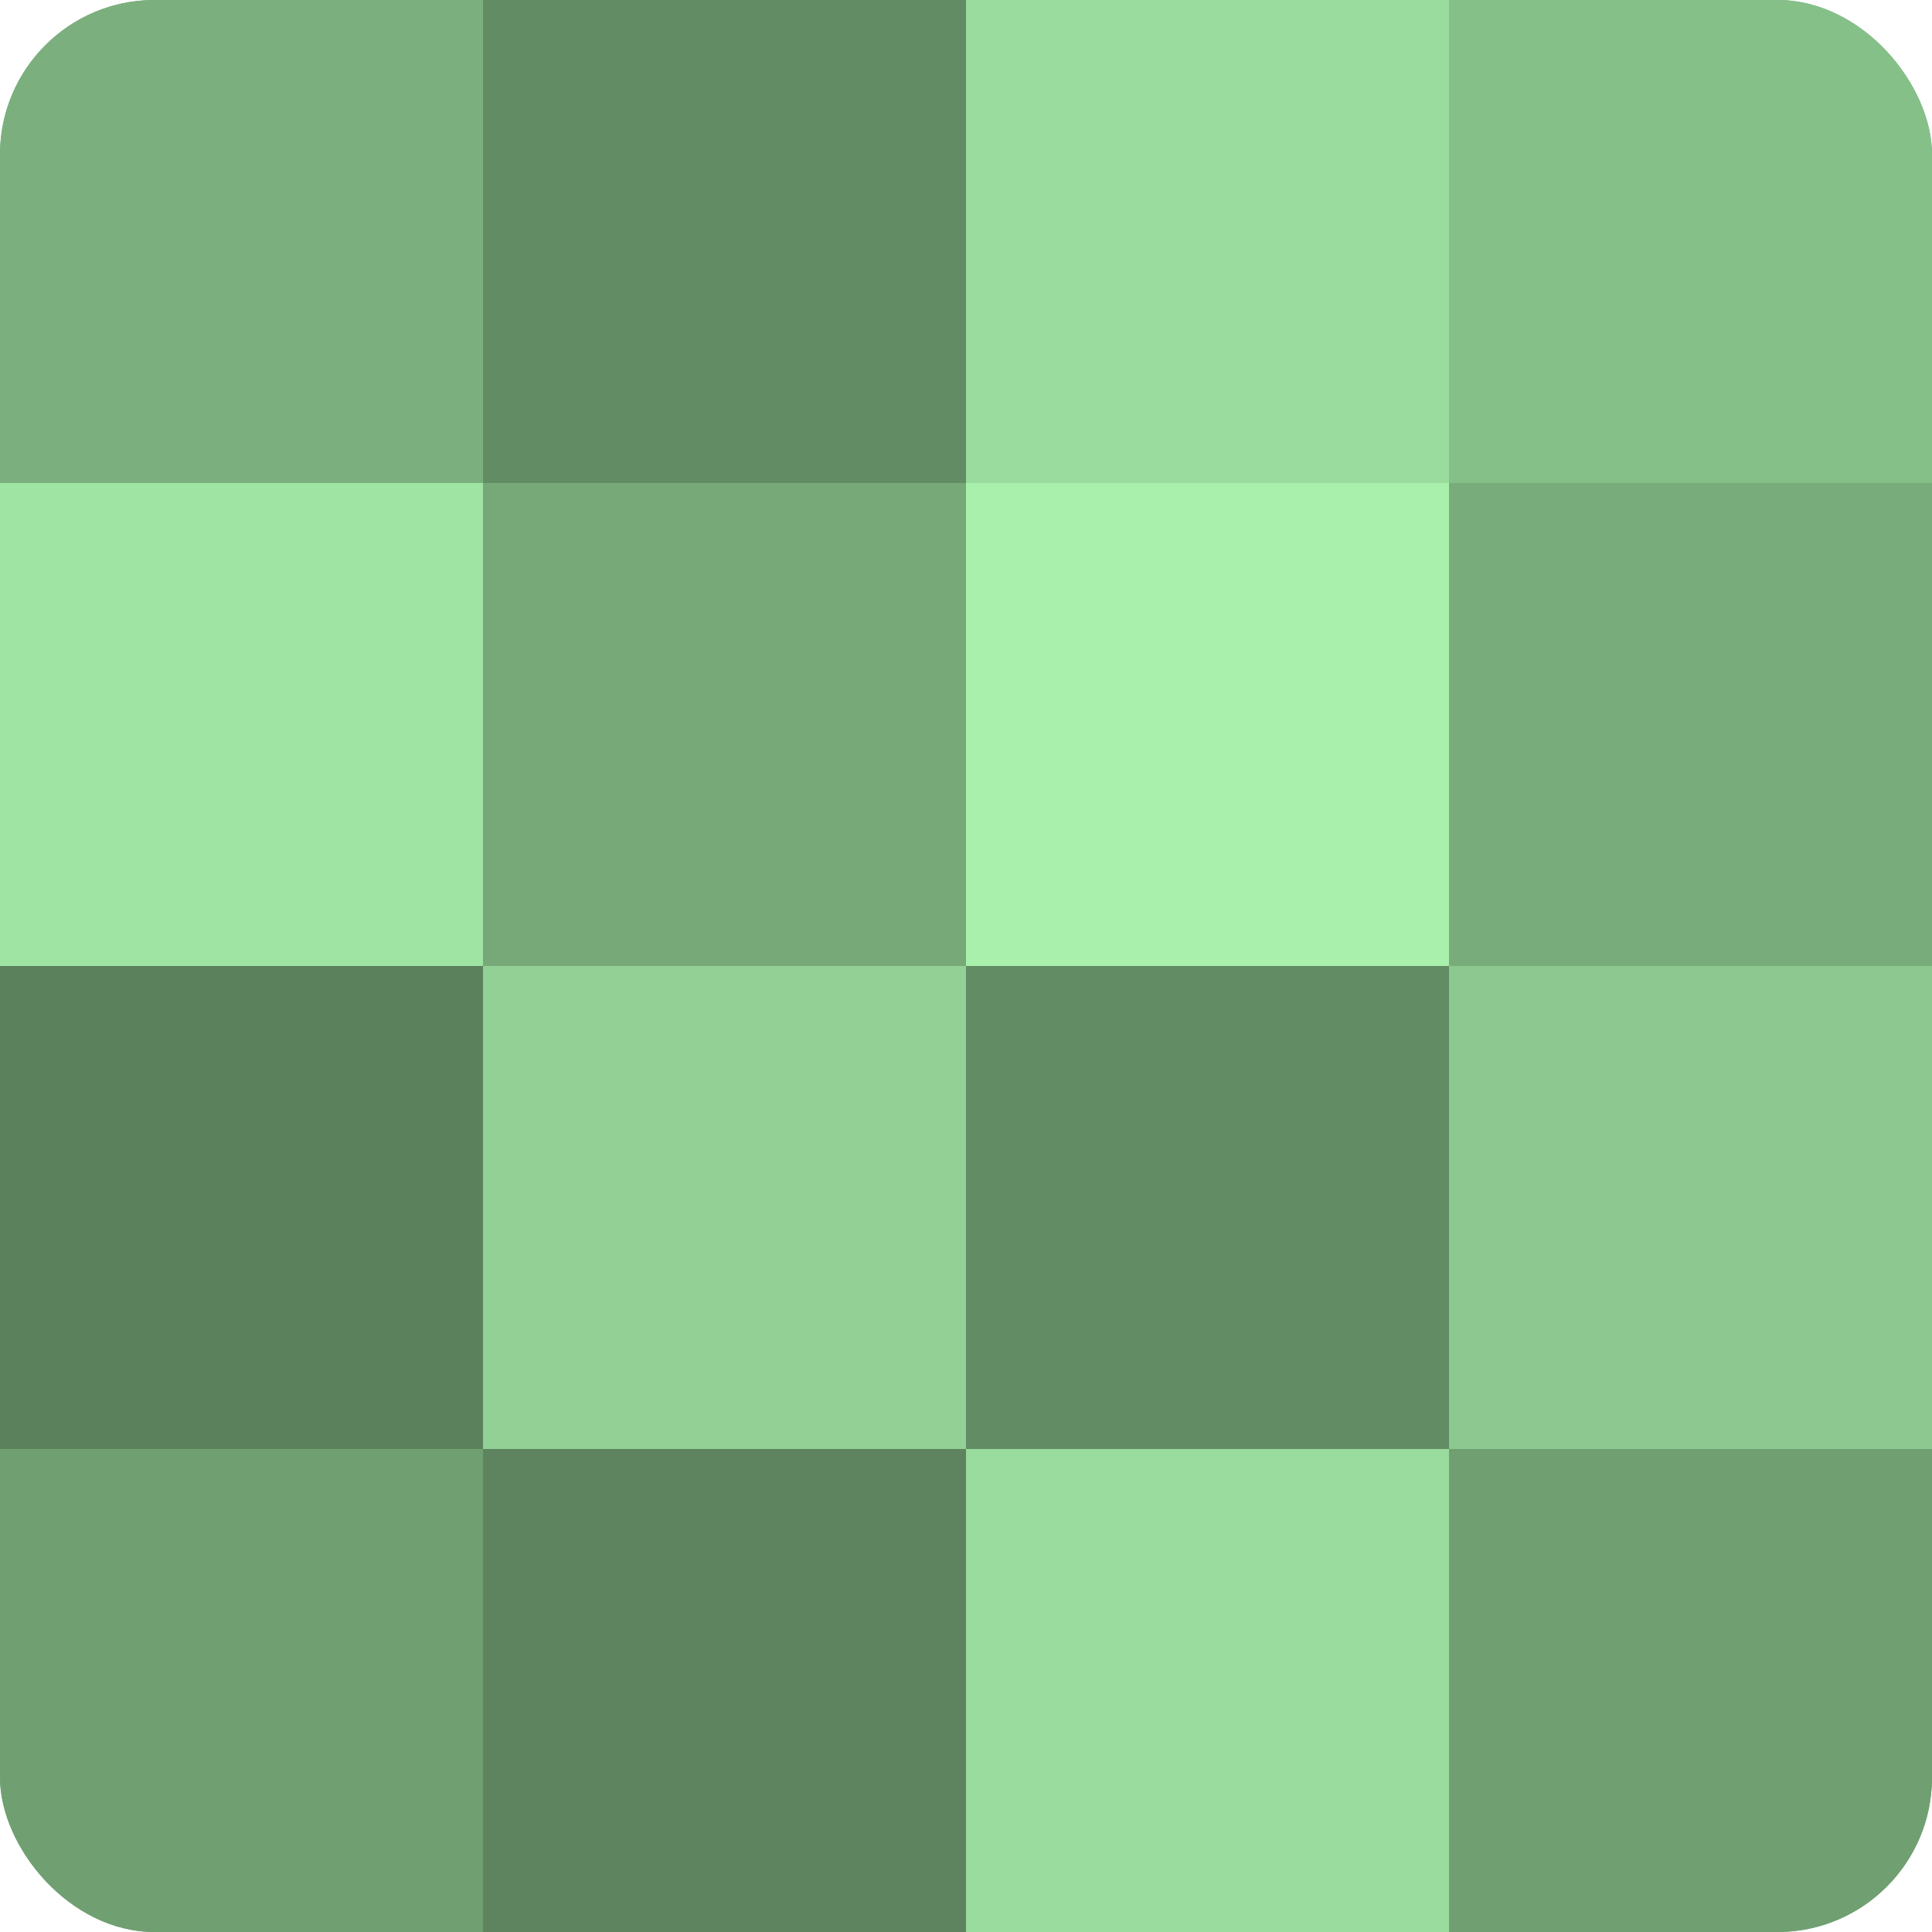
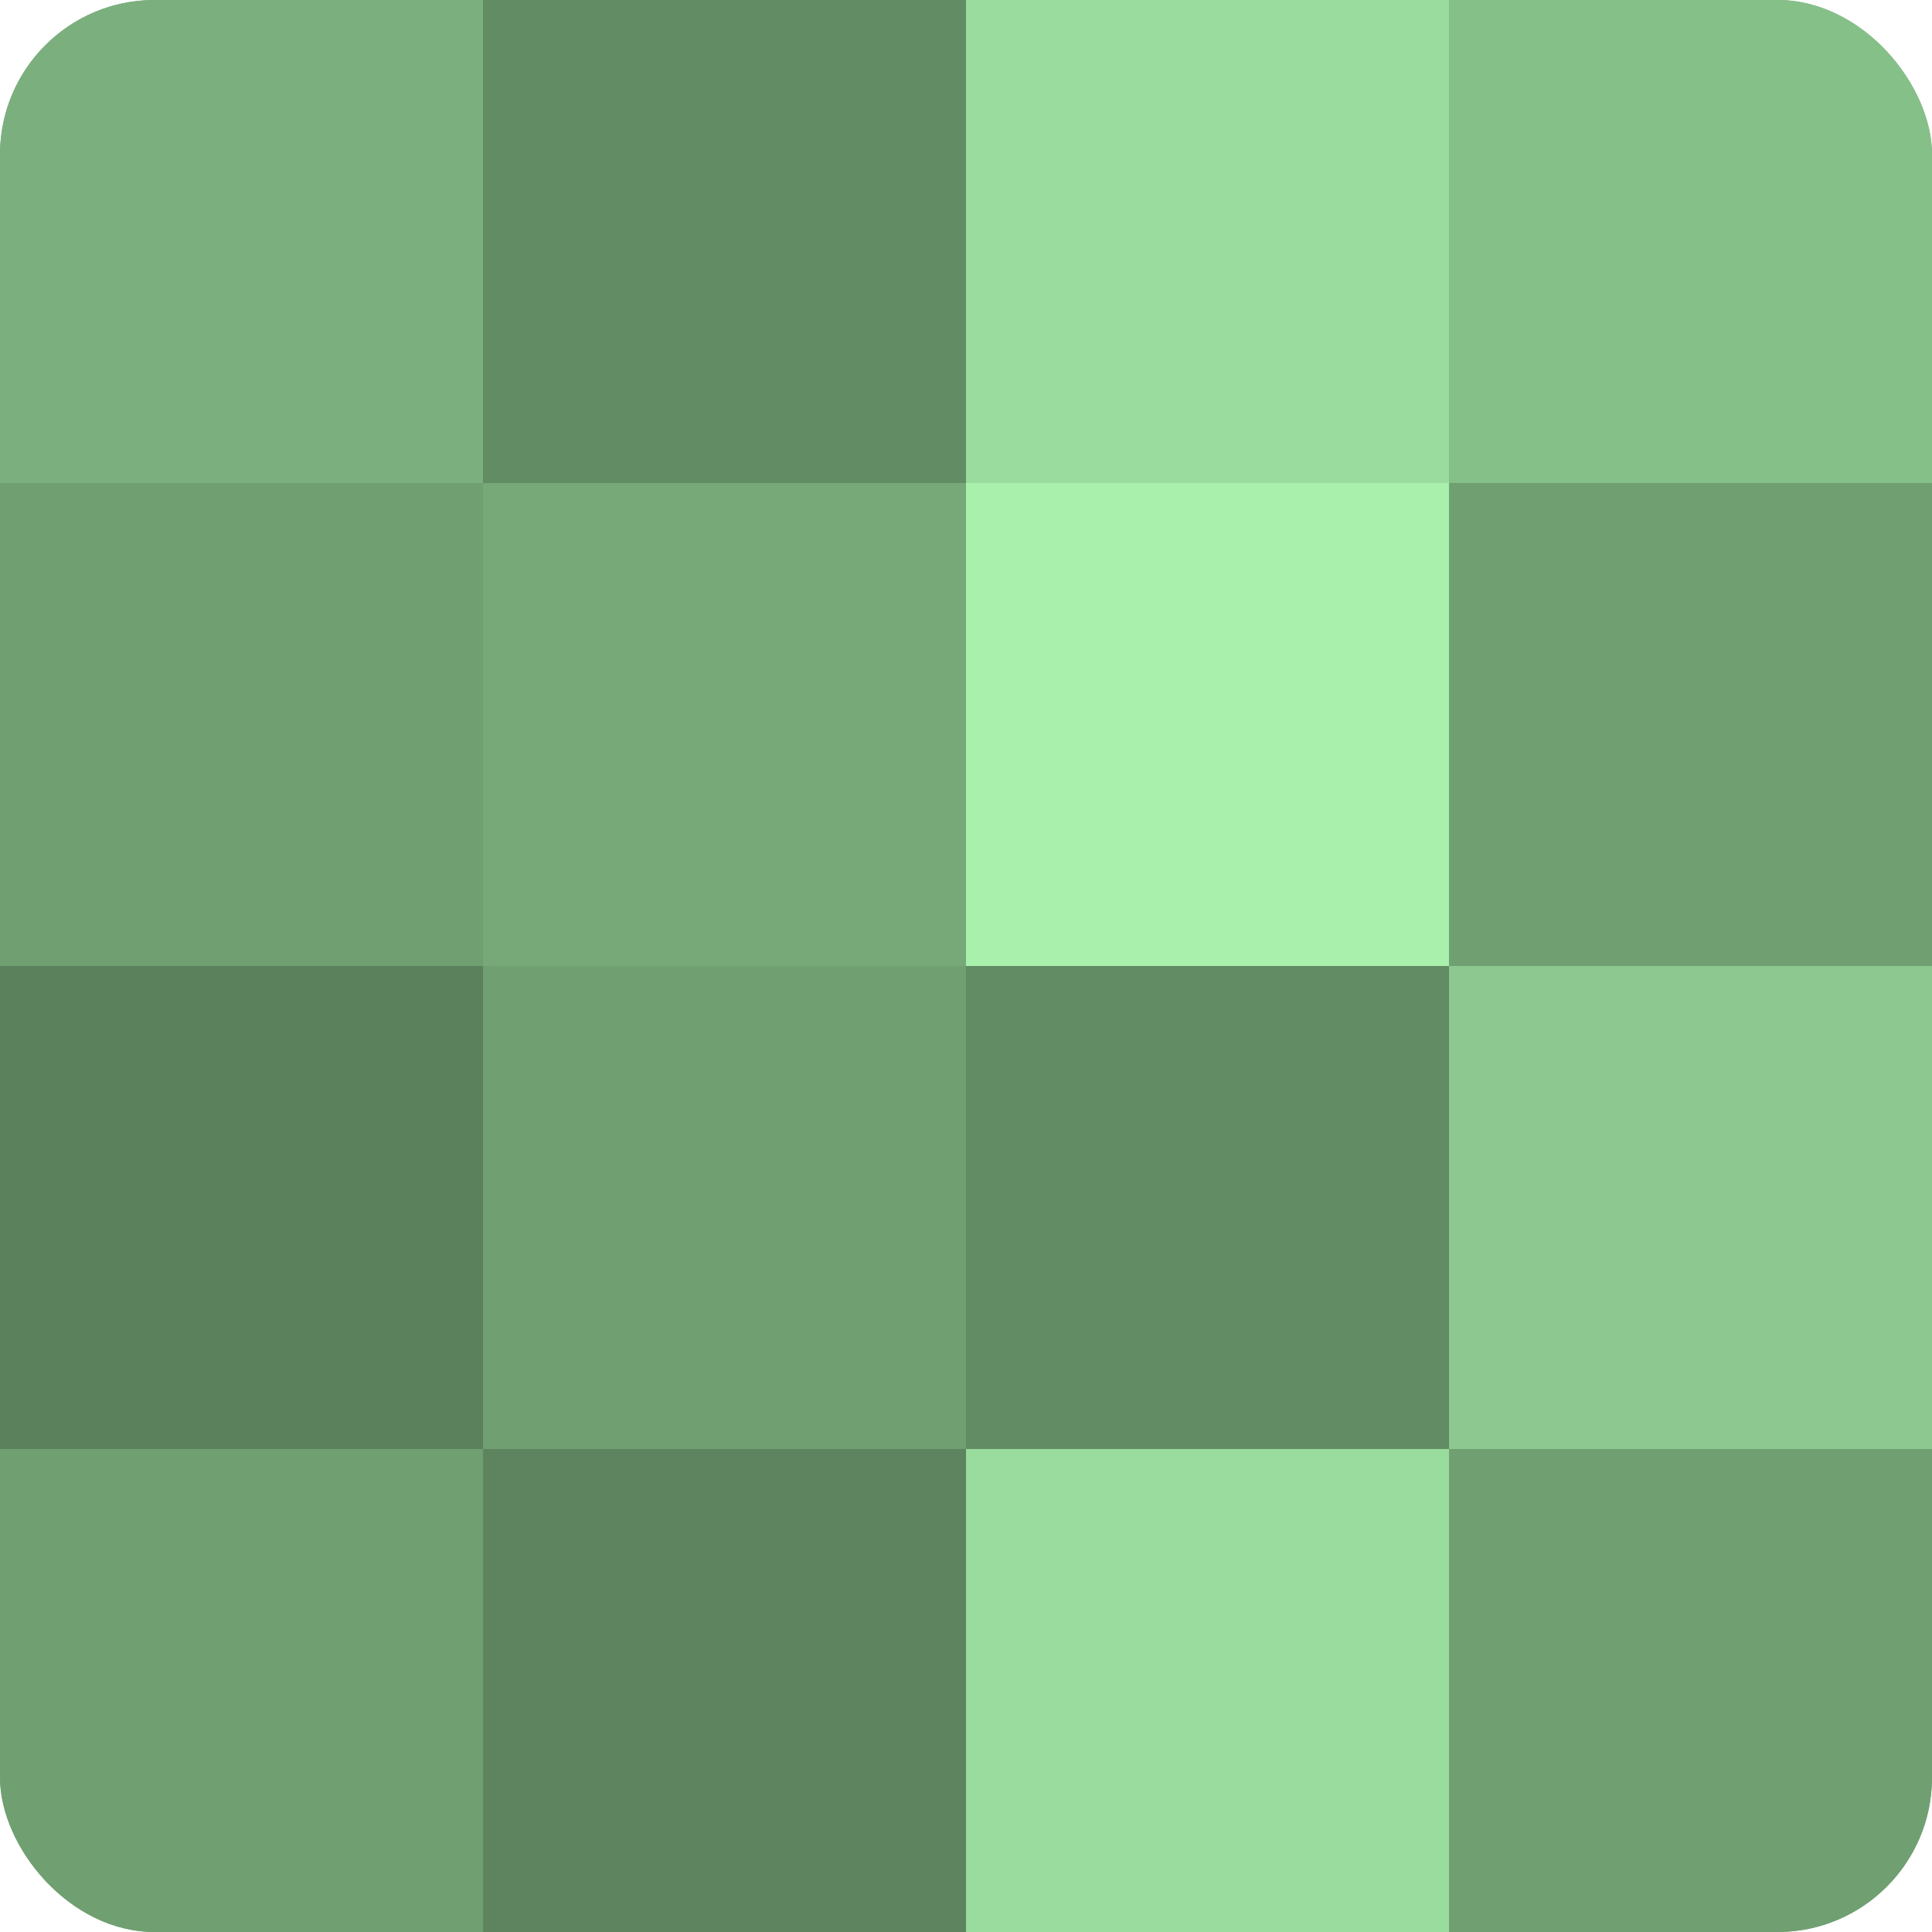
<svg xmlns="http://www.w3.org/2000/svg" width="60" height="60" viewBox="0 0 100 100" preserveAspectRatio="xMidYMid meet">
  <defs>
    <clipPath id="c" width="100" height="100">
      <rect width="100" height="100" rx="8" ry="8" />
    </clipPath>
  </defs>
  <g clip-path="url(#c)">
    <rect width="100" height="100" fill="#70a072" />
    <rect width="25" height="25" fill="#7bb07e" />
-     <rect y="25" width="25" height="25" fill="#9fe4a3" />
    <rect y="50" width="25" height="25" fill="#5a805c" />
    <rect y="75" width="25" height="25" fill="#70a072" />
    <rect x="25" width="25" height="25" fill="#628c64" />
    <rect x="25" y="25" width="25" height="25" fill="#76a878" />
-     <rect x="25" y="50" width="25" height="25" fill="#92d095" />
    <rect x="25" y="75" width="25" height="25" fill="#5d845f" />
    <rect x="50" width="25" height="25" fill="#9adc9d" />
    <rect x="50" y="25" width="25" height="25" fill="#a8f0ab" />
    <rect x="50" y="50" width="25" height="25" fill="#628c64" />
    <rect x="50" y="75" width="25" height="25" fill="#9adc9d" />
    <rect x="75" width="25" height="25" fill="#86c089" />
-     <rect x="75" y="25" width="25" height="25" fill="#78ac7b" />
    <rect x="75" y="50" width="25" height="25" fill="#8cc88f" />
    <rect x="75" y="75" width="25" height="25" fill="#70a072" />
  </g>
</svg>